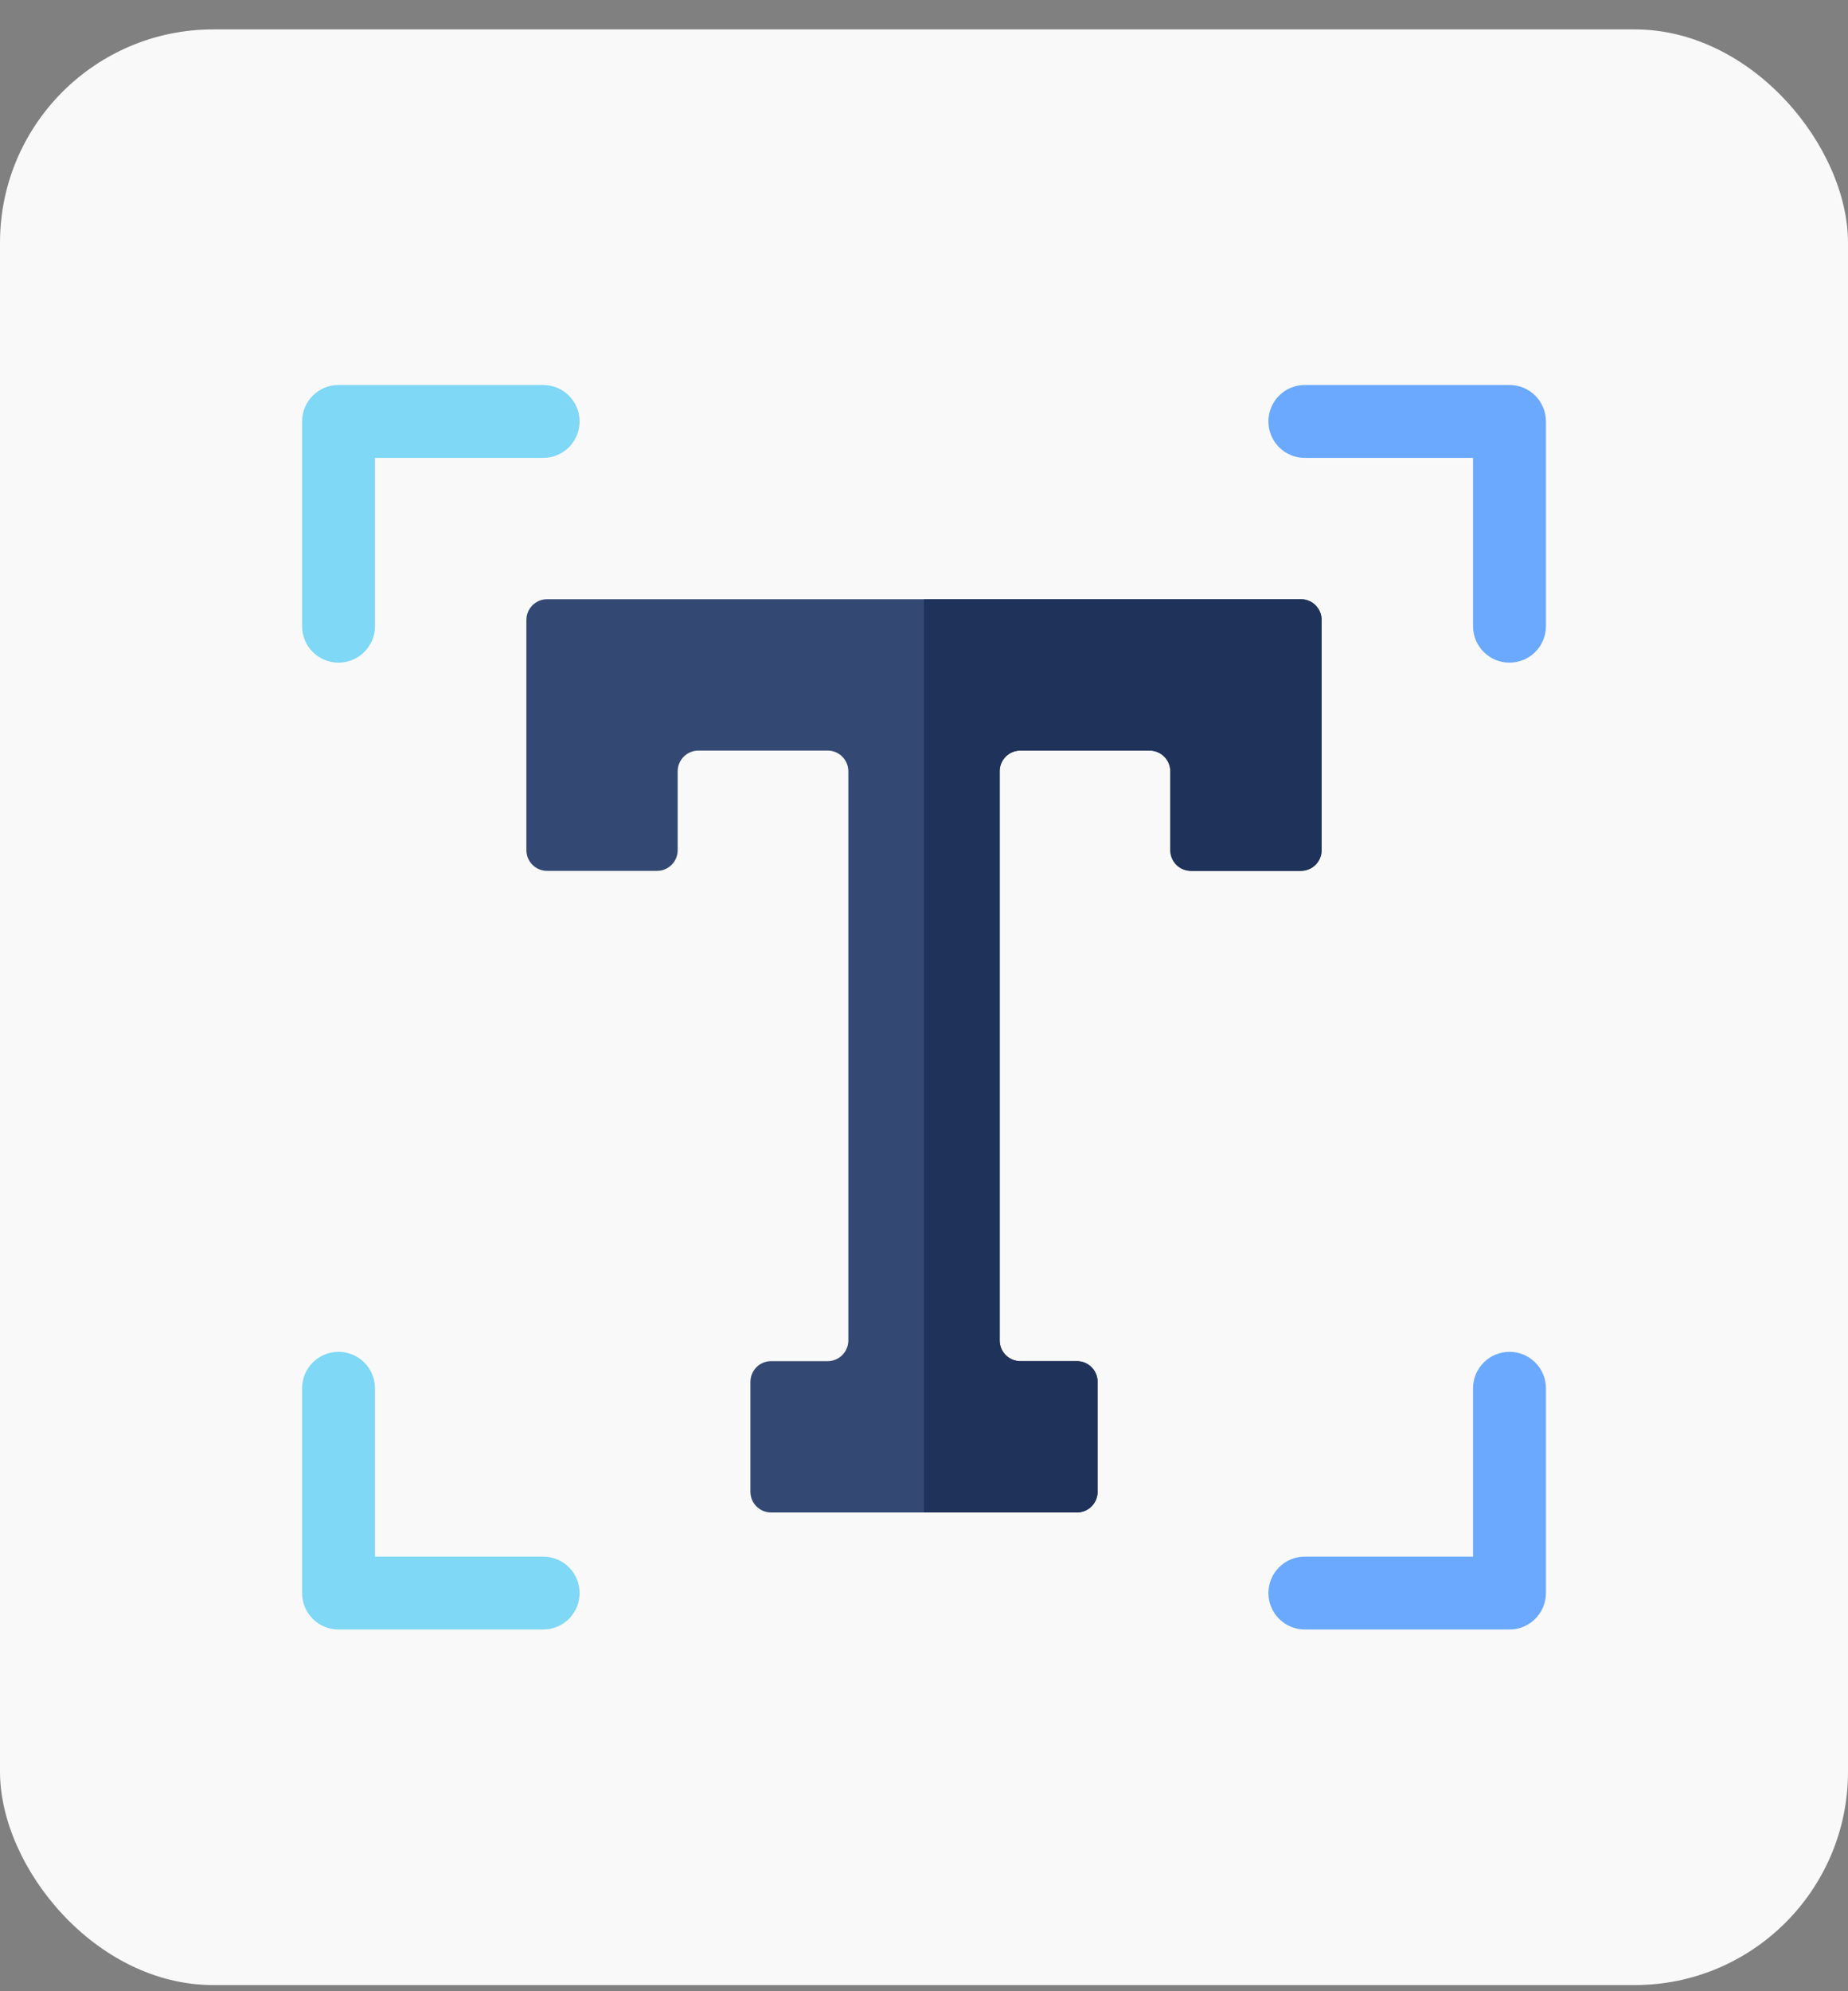
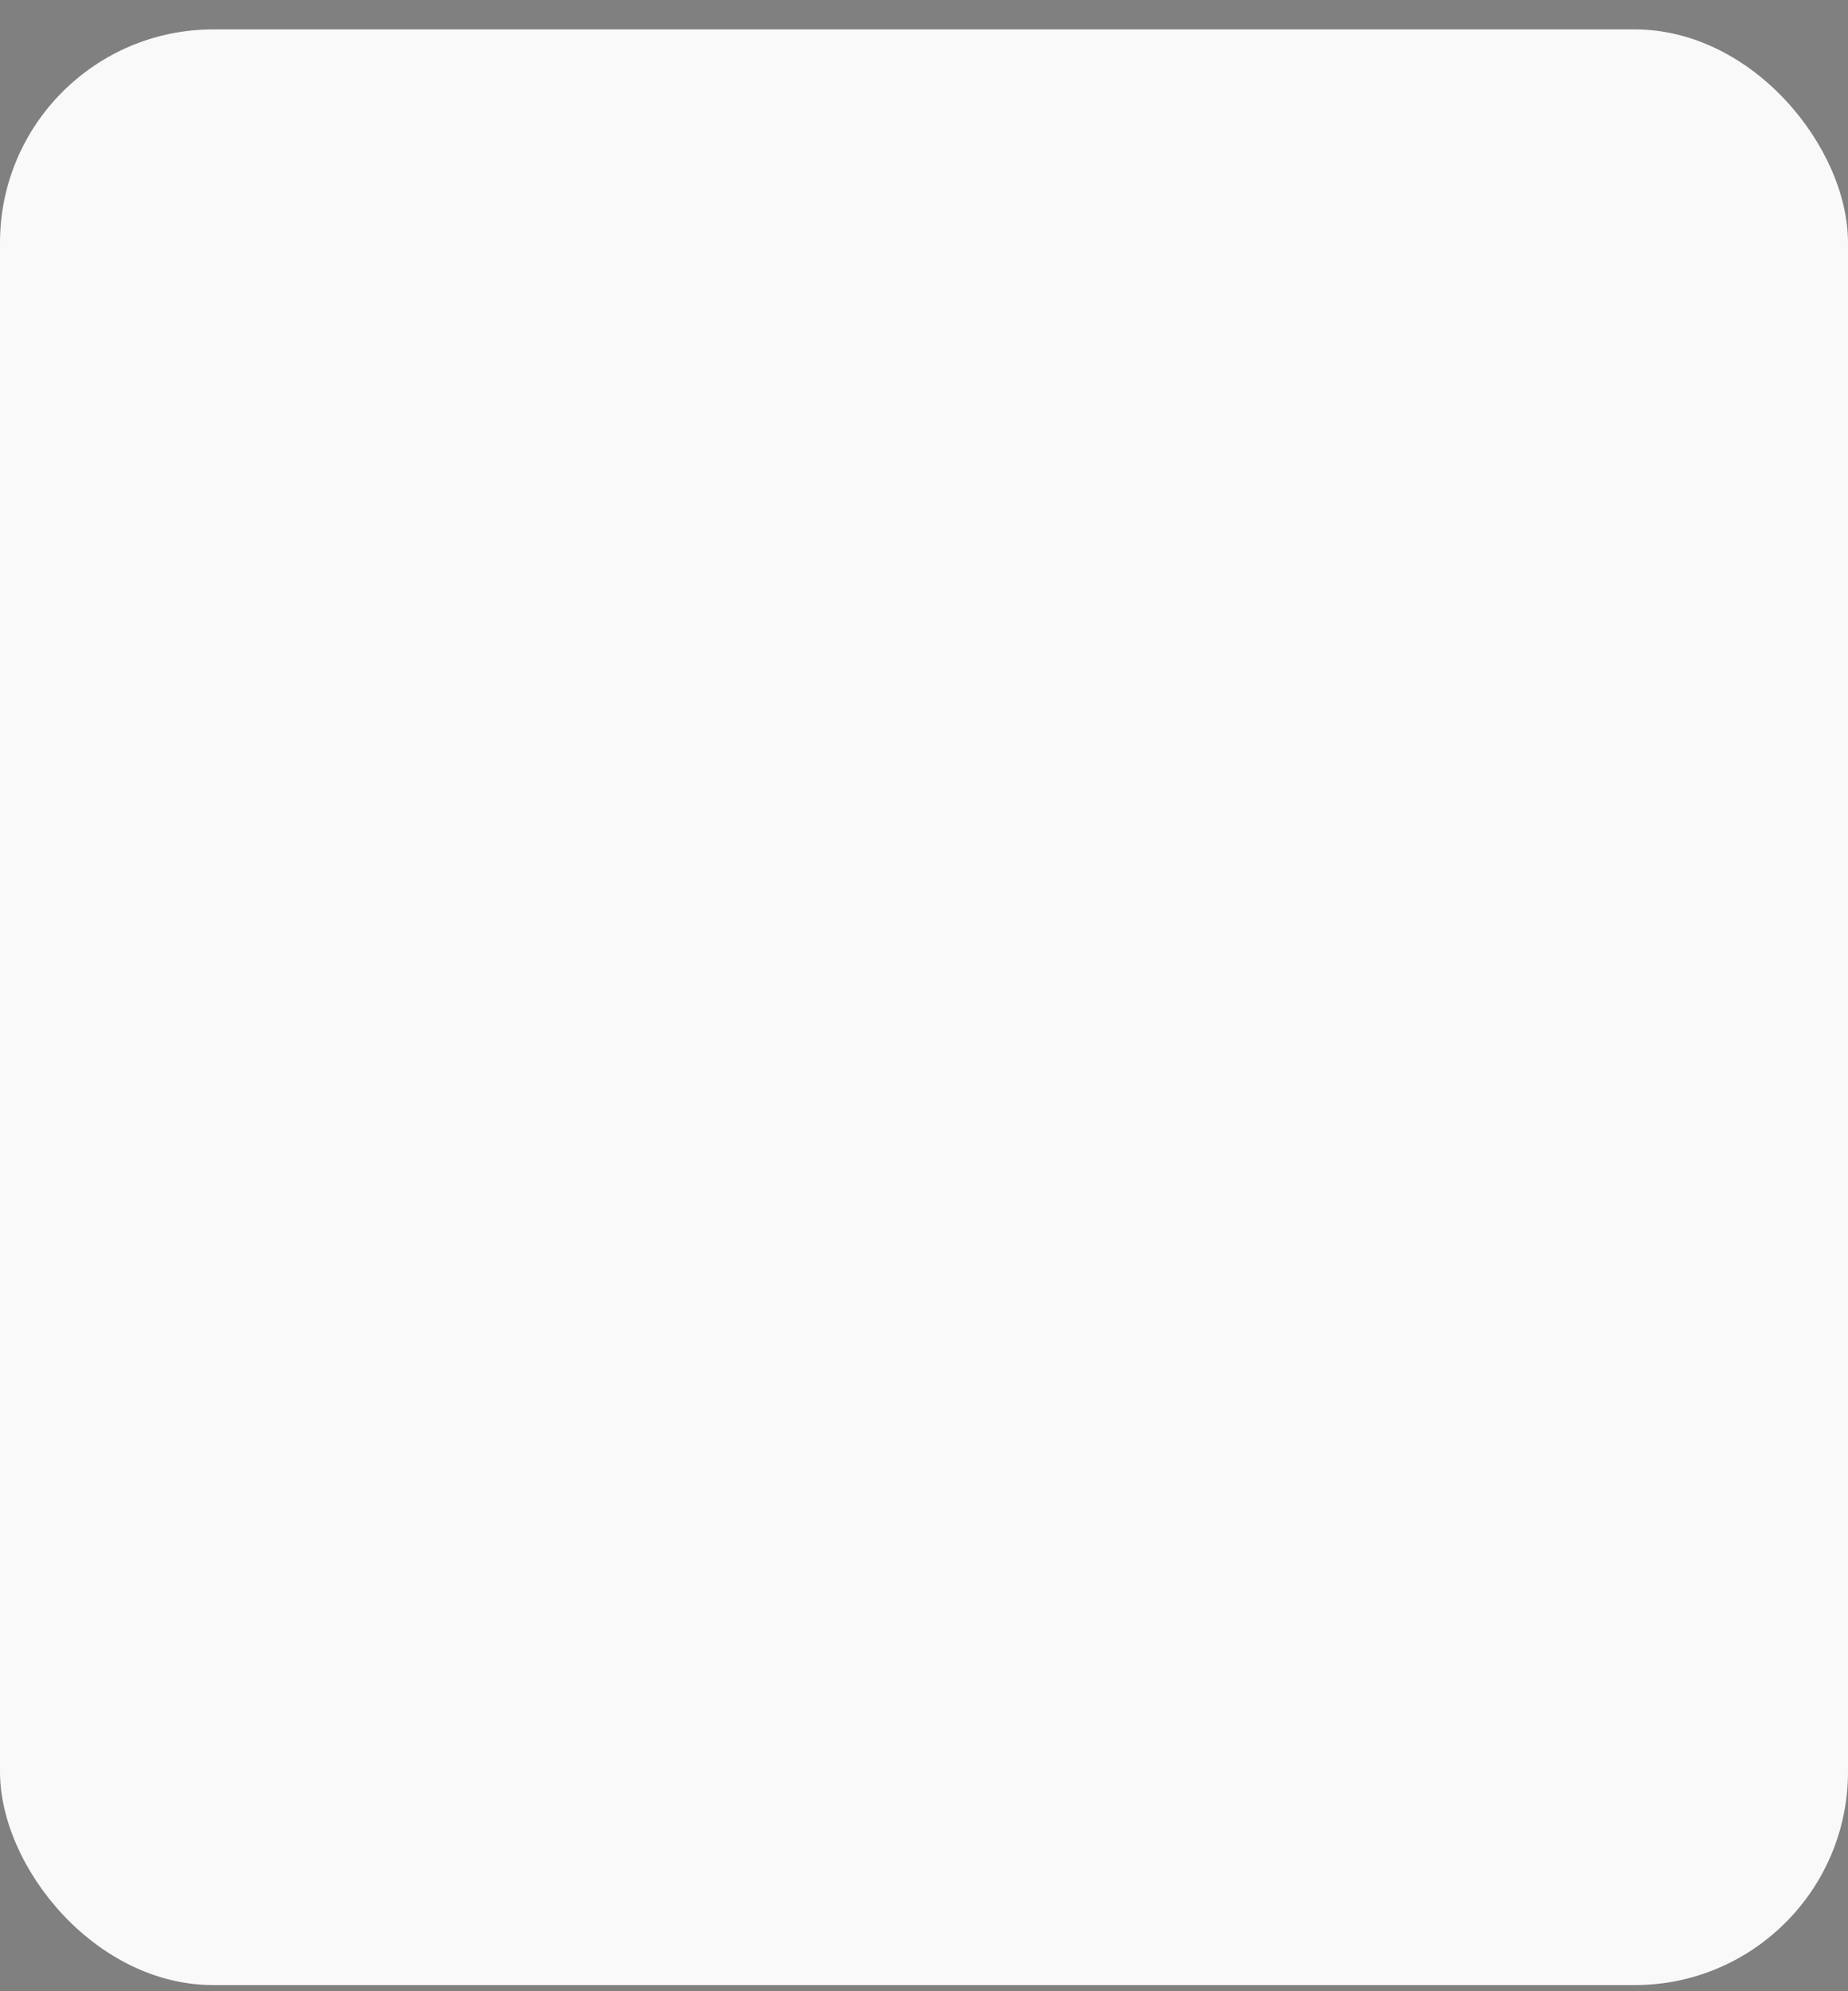
<svg xmlns="http://www.w3.org/2000/svg" width="52" height="56" viewBox="0 0 52 56" fill="none">
  <rect x="0" y="0" width="52" height="56" fill="#808080" stroke="none" />
  <rect y="0.827" width="52" height="55" rx="6" fill="#F9F9F9" />
  <g clip-path="url(#clip0_56_544)">
    <path d="M37.188 17.434V23.91C37.188 24.232 36.927 24.492 36.605 24.492H33.513C33.191 24.492 32.931 24.232 32.931 23.91V21.692C32.931 21.37 32.67 21.109 32.349 21.109H28.711C28.389 21.109 28.129 21.37 28.129 21.692V37.697C28.129 38.019 28.389 38.28 28.711 38.28H30.302C30.624 38.28 30.884 38.54 30.884 38.862V41.955C30.884 42.276 30.624 42.536 30.302 42.536H21.698C21.376 42.536 21.116 42.276 21.116 41.955V38.862C21.116 38.54 21.376 38.28 21.698 38.28H23.289C23.611 38.28 23.871 38.019 23.871 37.697V21.692C23.871 21.37 23.611 21.109 23.289 21.109H19.651C19.33 21.109 19.069 21.37 19.069 21.692V23.91C19.069 24.232 18.808 24.492 18.487 24.492H15.395C15.073 24.492 14.812 24.232 14.812 23.91V17.434C14.812 17.113 15.073 16.852 15.395 16.852H36.605C36.927 16.852 37.188 17.113 37.188 17.434Z" fill="#334973" />
-     <path d="M9.525 18.636C8.959 18.636 8.5 18.177 8.5 17.611V11.853C8.5 11.287 8.959 10.827 9.525 10.827H15.284C15.85 10.827 16.309 11.287 16.309 11.853C16.309 12.419 15.85 12.878 15.284 12.878H10.551V17.611C10.551 18.177 10.092 18.636 9.525 18.636Z" fill="#7ED8F6" />
    <path d="M42.475 18.636C41.908 18.636 41.449 18.177 41.449 17.611V12.878H36.716C36.15 12.878 35.691 12.419 35.691 11.853C35.691 11.287 36.15 10.827 36.716 10.827H42.475C43.041 10.827 43.5 11.287 43.5 11.853V17.611C43.5 18.177 43.041 18.636 42.475 18.636Z" fill="#6AA9FF" />
    <path d="M42.475 45.827H36.716C36.15 45.827 35.691 45.368 35.691 44.802C35.691 44.236 36.15 43.777 36.716 43.777H41.449V39.044C41.449 38.477 41.908 38.018 42.475 38.018C43.041 38.018 43.5 38.477 43.5 39.044V44.802C43.5 45.368 43.041 45.827 42.475 45.827Z" fill="#6AA9FF" />
-     <path d="M15.284 45.827H9.525C8.959 45.827 8.5 45.368 8.5 44.802V39.044C8.5 38.477 8.959 38.018 9.525 38.018C10.092 38.018 10.551 38.477 10.551 39.044V43.777H15.284C15.85 43.777 16.309 44.236 16.309 44.802C16.309 45.368 15.85 45.827 15.284 45.827Z" fill="#7ED8F6" />
    <path d="M37.188 17.434V23.91C37.188 24.232 36.927 24.492 36.605 24.492H33.513C33.191 24.492 32.931 24.232 32.931 23.91V21.692C32.931 21.37 32.67 21.109 32.349 21.109H28.711C28.389 21.109 28.129 21.37 28.129 21.692V37.697C28.129 38.019 28.389 38.28 28.711 38.28H30.302C30.624 38.28 30.884 38.54 30.884 38.862V41.955C30.884 42.276 30.624 42.536 30.302 42.536H26V16.852H36.605C36.927 16.852 37.188 17.113 37.188 17.434Z" fill="#1F3259" />
  </g>
  <defs>
    <clipPath id="clip0_56_544">
-       <rect width="35" height="35" fill="white" transform="translate(8.5 10.827)" />
-     </clipPath>
+       </clipPath>
  </defs>
</svg>